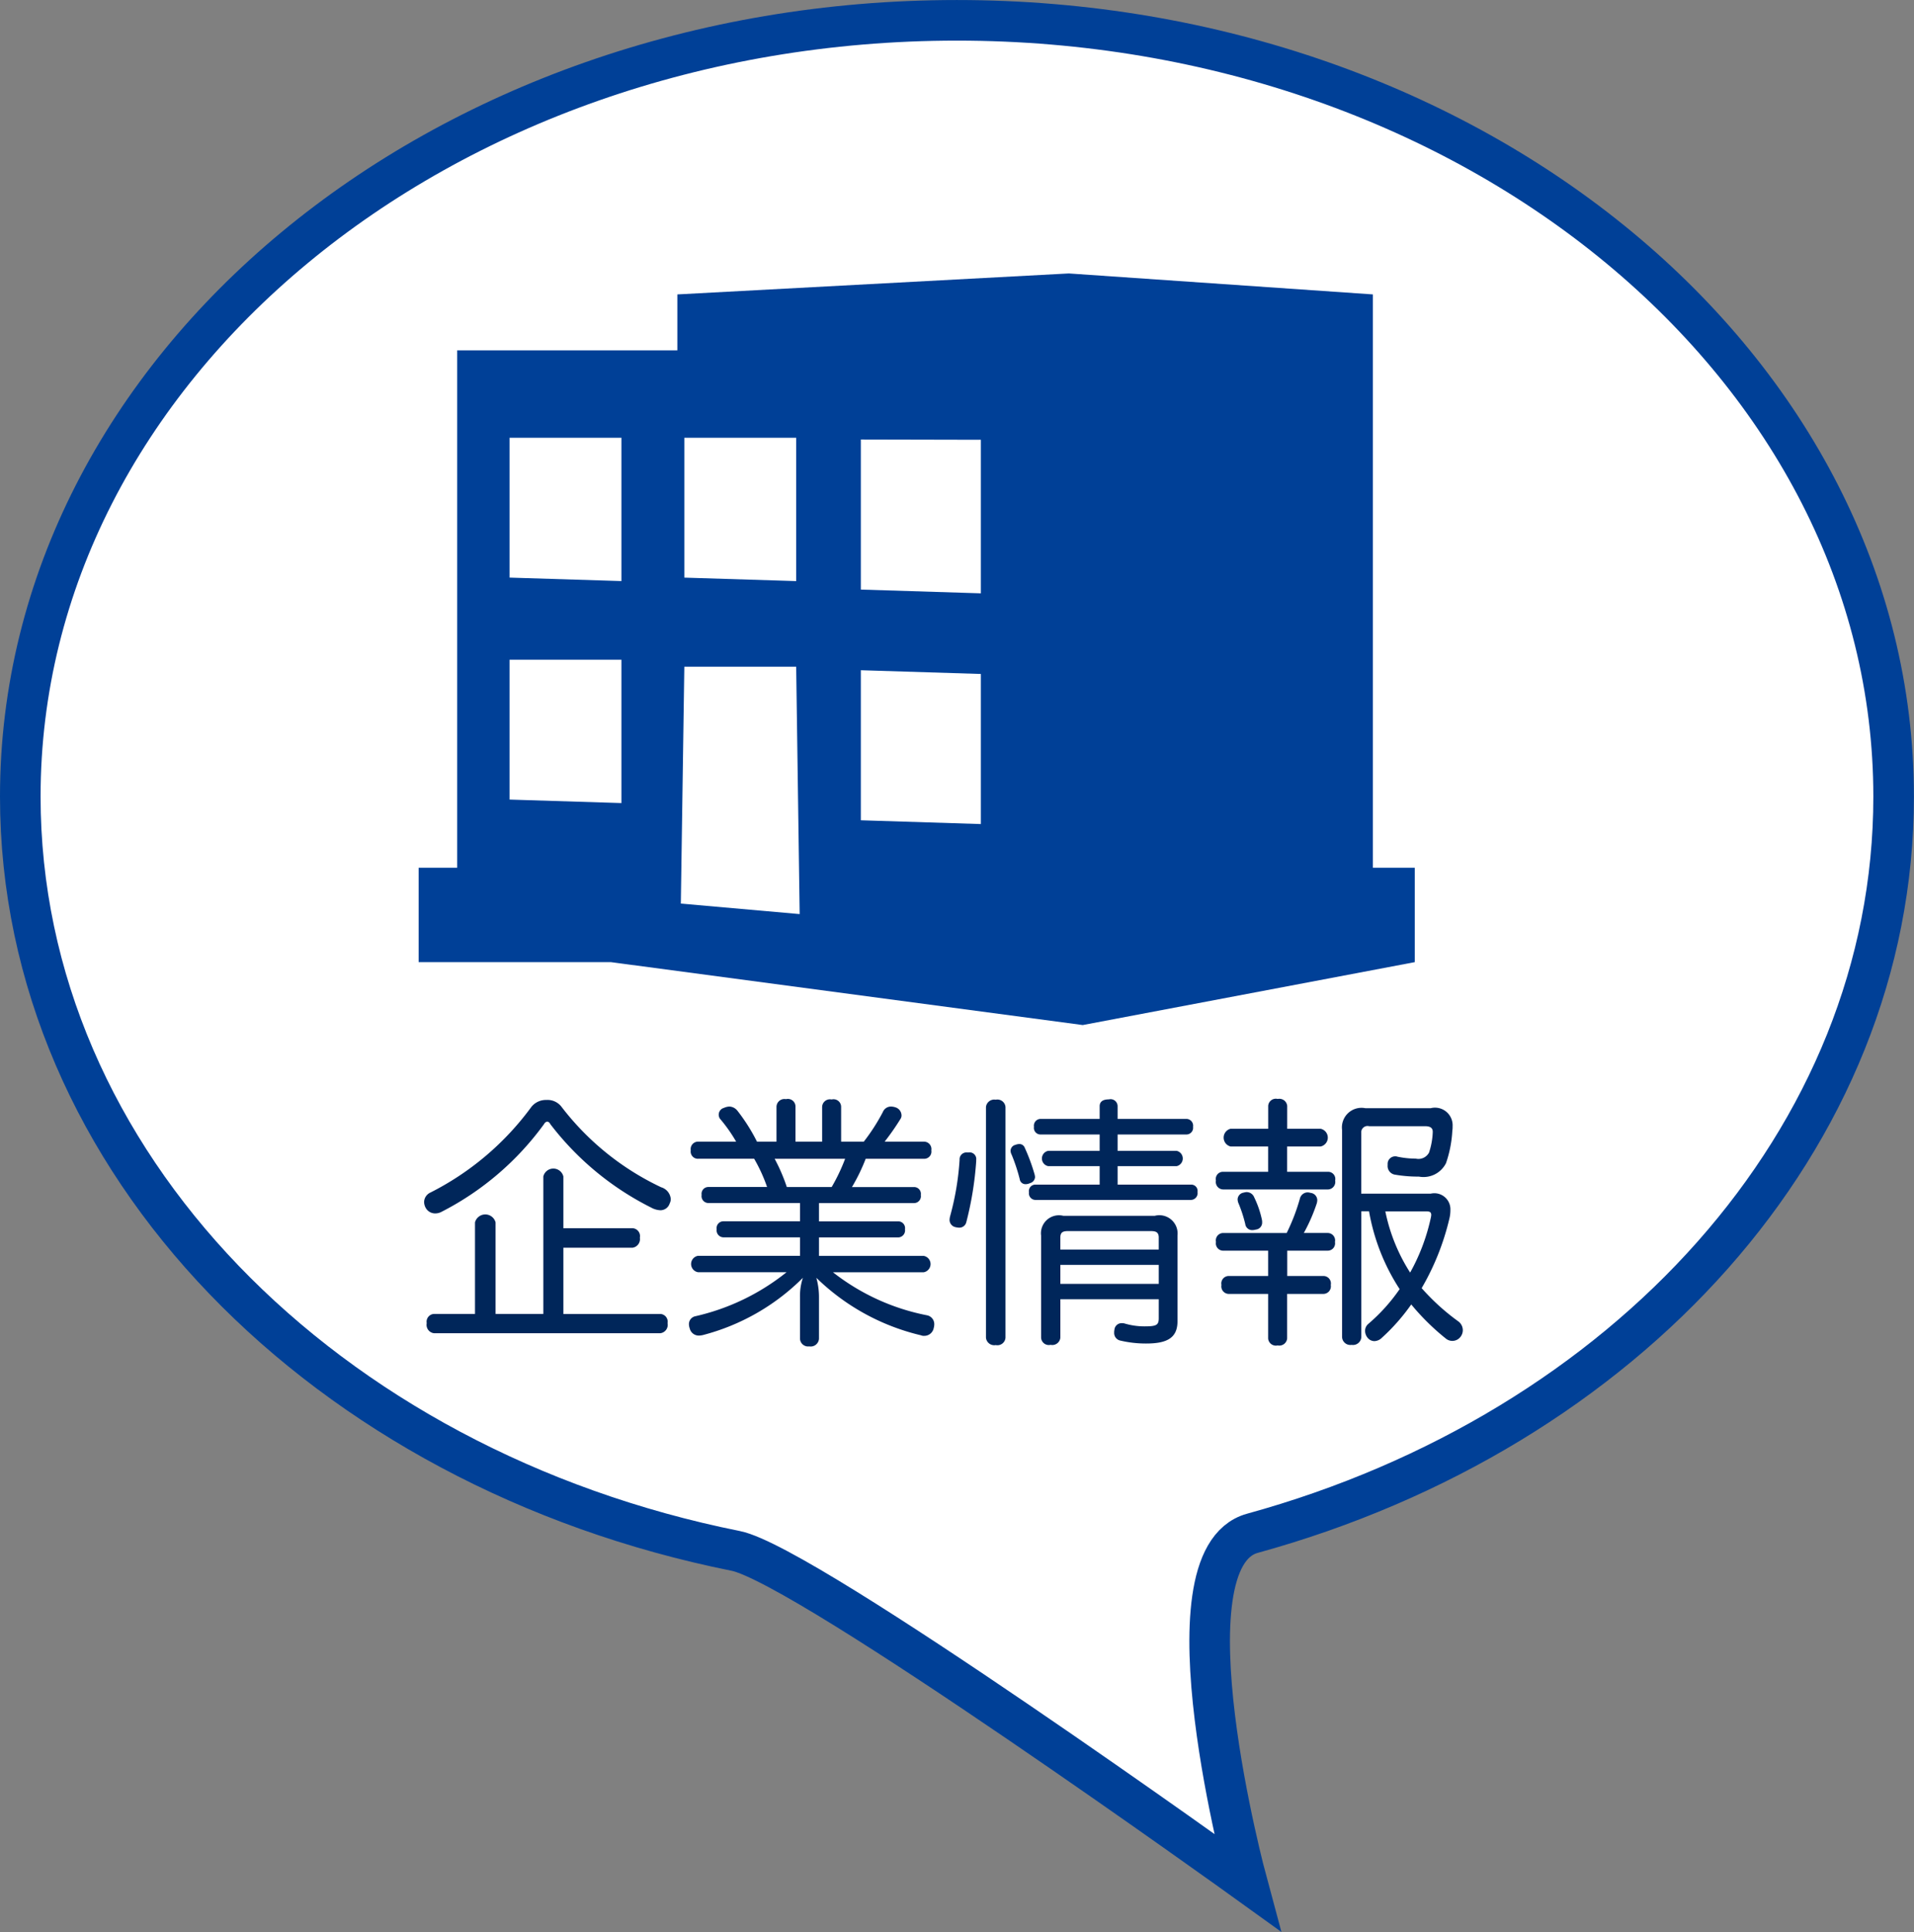
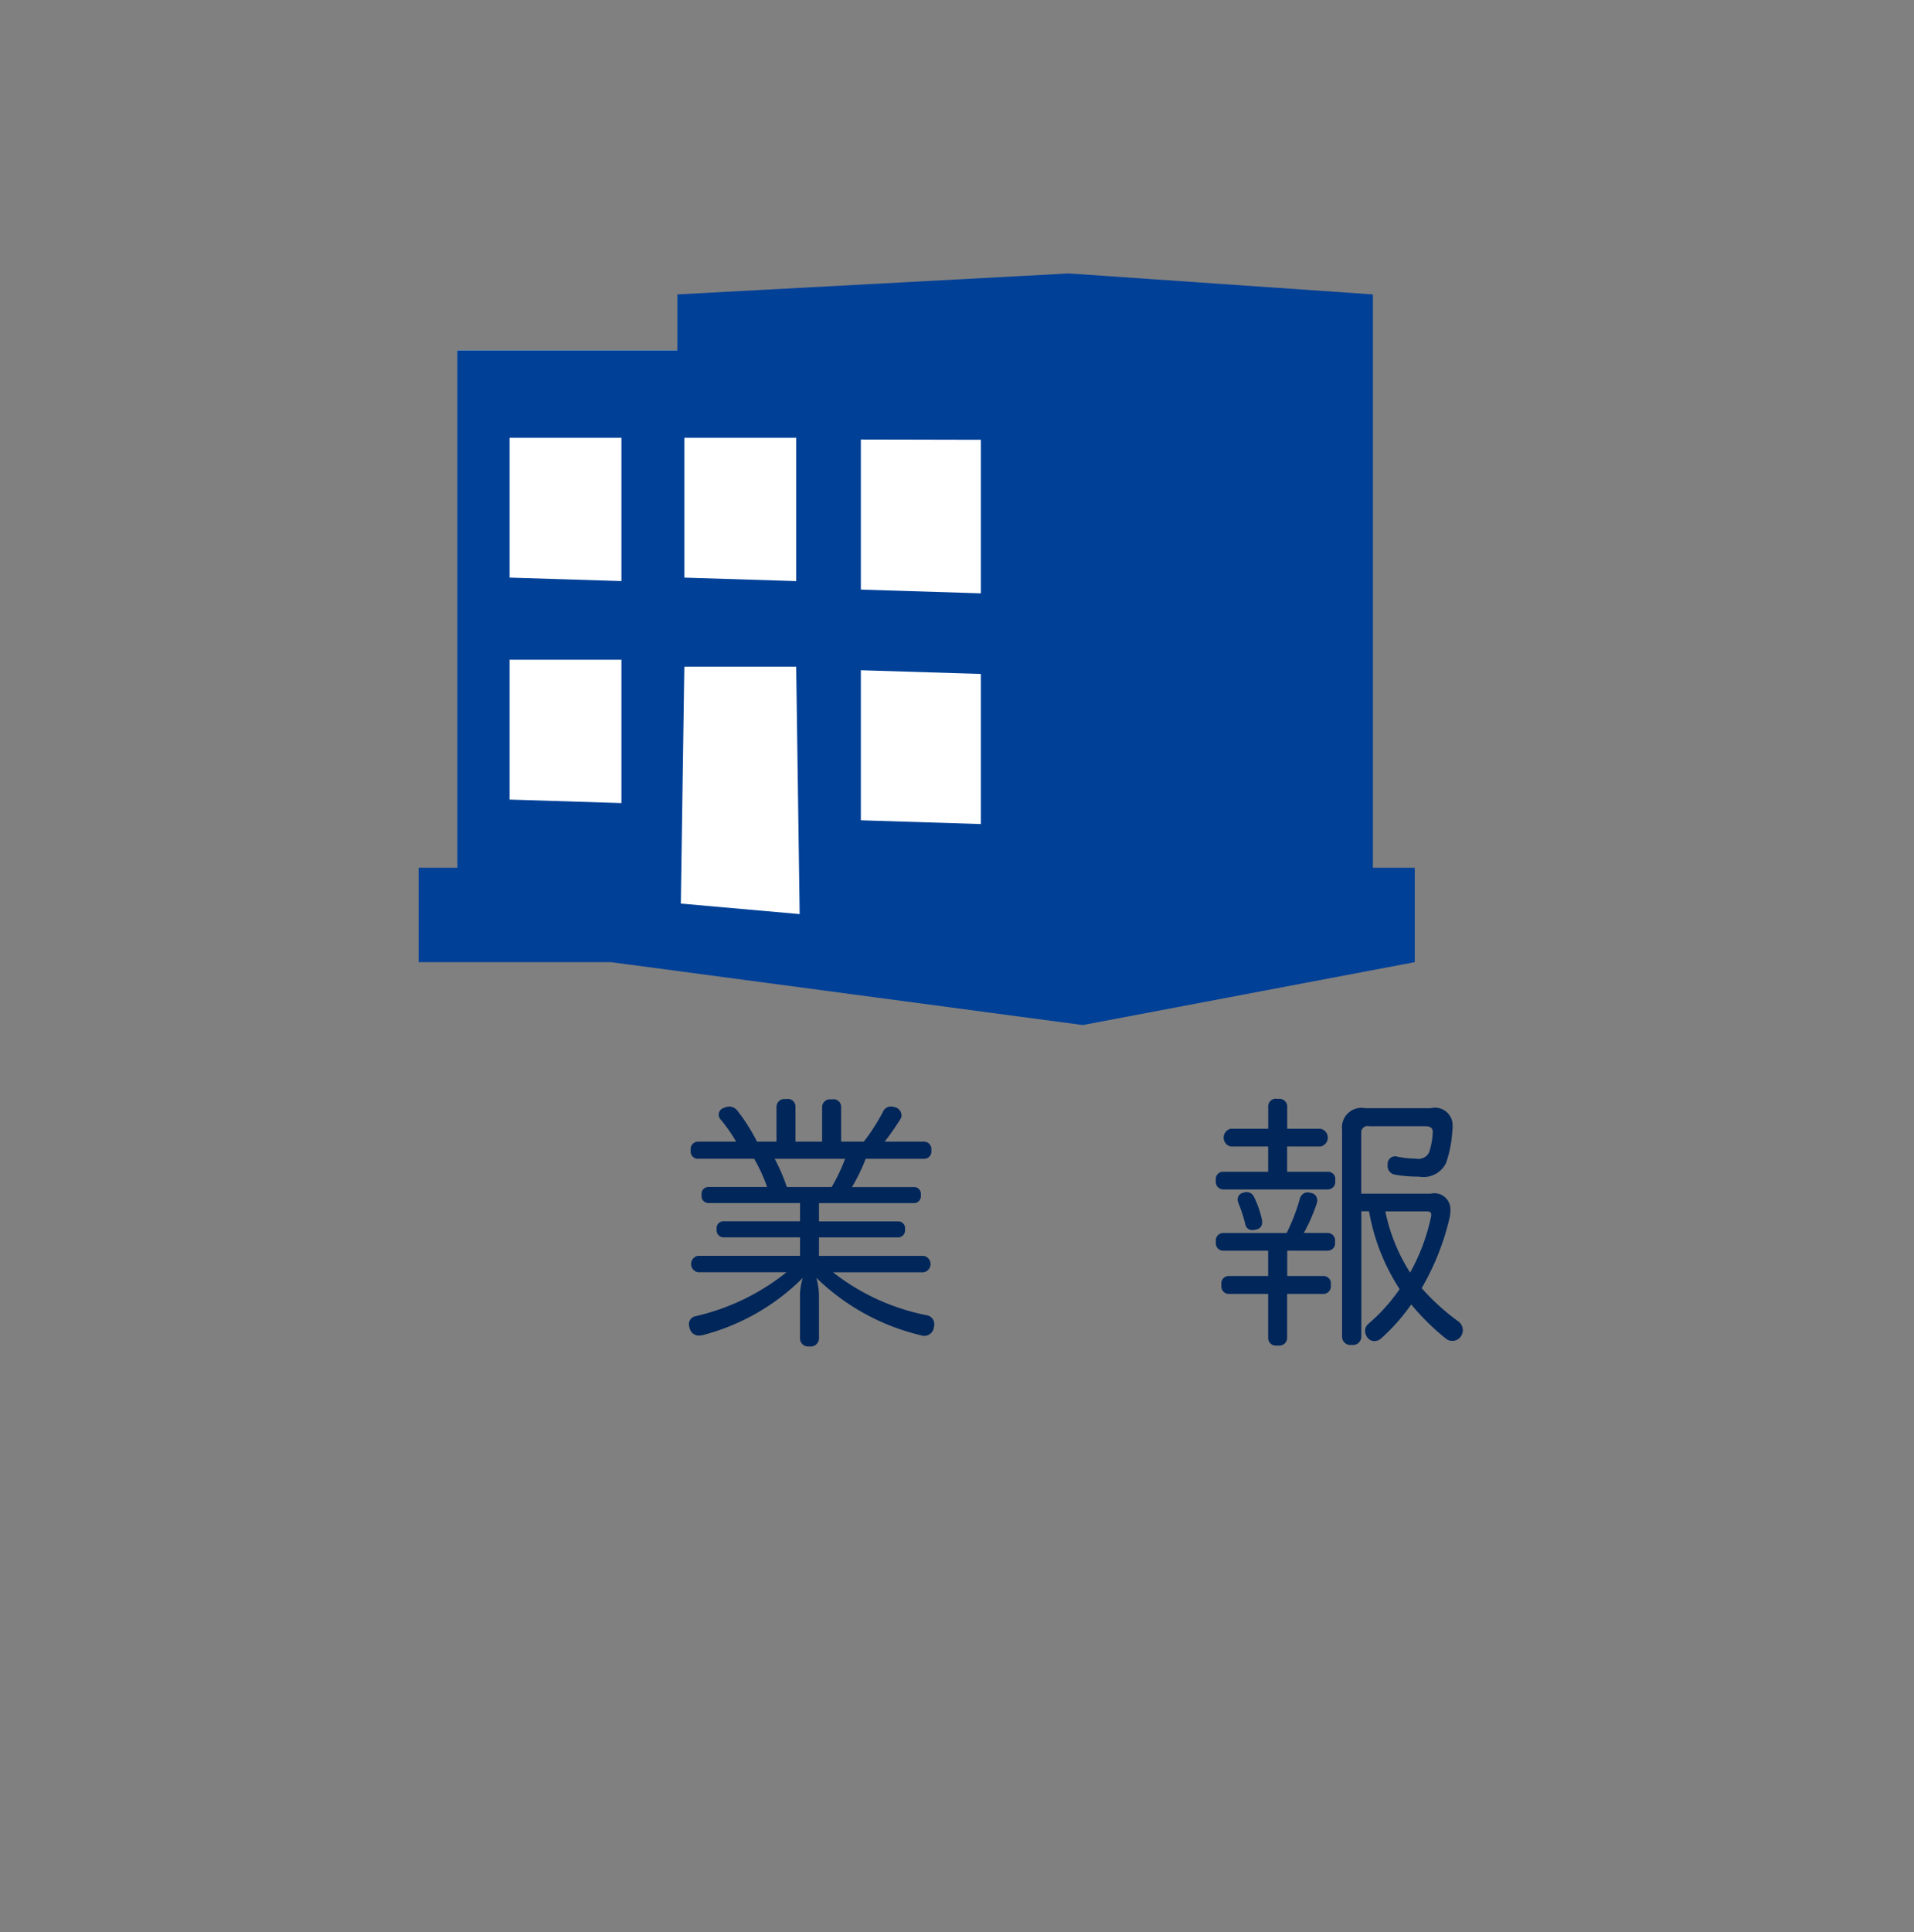
<svg xmlns="http://www.w3.org/2000/svg" id="レイヤー_1" data-name="レイヤー 1" width="94.323" height="95.19" viewBox="0 0 94.323 95.19">
  <rect x="0" y="0" width="94.323" height="95.19" fill="#808080" stroke="none" />
  <title>baloon_nav-company</title>
  <g>
-     <path d="M471.369,1070.857c0,18.01,15.025,33.111,35.257,37.17,3.5,0.7,25.192,16.319,25.192,16.319s-4.307-15.927.27-17.187c18.361-5.051,31.6-19.4,31.6-36.3,0-21.121-20.667-38.245-46.162-38.245s-46.162,17.123-46.162,38.245" transform="translate(-470.369 -1031.613)" style="fill: #fff" />
-     <path d="M471.369,1070.857c0,18.01,15.025,33.111,35.257,37.17,3.5,0.7,25.192,16.319,25.192,16.319s-4.307-15.927.27-17.187c18.361-5.051,31.6-19.4,31.6-36.3,0-21.121-20.667-38.245-46.162-38.245S471.369,1049.736,471.369,1070.857Z" transform="translate(-470.369 -1031.613)" style="fill: none;stroke: #004097;stroke-miterlimit: 10;stroke-width: 2px" />
    <g>
-       <path d="M497.3,1085.809a0.861,0.861,0,0,1,.741.338,13.356,13.356,0,0,0,4.915,3.965,0.658,0.658,0,0,1,.468.572,0.463,0.463,0,0,1-.052.221,0.479,0.479,0,0,1-.455.338,1.019,1.019,0,0,1-.455-0.13,14.326,14.326,0,0,1-4.979-4.121,0.193,0.193,0,0,0-.143-0.117,0.209,0.209,0,0,0-.156.117,14.269,14.269,0,0,1-5.057,4.329,0.657,0.657,0,0,1-.312.078,0.53,0.53,0,0,1-.481-0.3,0.637,0.637,0,0,1-.065-0.26,0.527,0.527,0,0,1,.312-0.469,13.956,13.956,0,0,0,4.979-4.225A0.913,0.913,0,0,1,497.3,1085.809Zm5.616,10.543a0.384,0.384,0,0,1,.351.455,0.415,0.415,0,0,1-.351.494H491.749a0.415,0.415,0,0,1-.351-0.494,0.384,0.384,0,0,1,.351-0.455h2.028v-4.511a0.524,0.524,0,0,1,1.014,0v4.511h2.353v-6.773a0.508,0.508,0,0,1,.988,0v2.548h3.406a0.391,0.391,0,0,1,.364.469,0.429,0.429,0,0,1-.364.494h-3.406v3.263h4.784Z" transform="translate(-470.369 -1031.613)" style="fill: #00265a" />
      <path d="M504.761,1088.707a0.356,0.356,0,0,1-.351-0.416,0.367,0.367,0,0,1,.351-0.429h1.885a7.535,7.535,0,0,0-.754-1.079,0.348,0.348,0,0,1,.156-0.585,0.7,0.7,0,0,1,.273-0.065,0.535,0.535,0,0,1,.39.208,9.1,9.1,0,0,1,.962,1.521h0.962v-1.716a0.391,0.391,0,0,1,.468-0.377,0.375,0.375,0,0,1,.468.377v1.716h1.313v-1.7a0.386,0.386,0,0,1,.468-0.377,0.375,0.375,0,0,1,.468.377v1.7h1.118a9.689,9.689,0,0,0,.937-1.456,0.433,0.433,0,0,1,.4-0.273,0.742,0.742,0,0,1,.221.039,0.422,0.422,0,0,1,.3.391,0.3,0.3,0,0,1-.052.182,11.991,11.991,0,0,1-.78,1.118h1.95a0.366,0.366,0,0,1,.351.429,0.355,0.355,0,0,1-.351.416H513.03a9.153,9.153,0,0,1-.676,1.392h3.068a0.334,0.334,0,0,1,.325.39,0.34,0.34,0,0,1-.325.4h-4.693v0.9h3.913a0.335,0.335,0,0,1,.325.391,0.346,0.346,0,0,1-.325.4h-3.913v0.91h5.161a0.41,0.41,0,0,1,0,.807h-4.472a10.876,10.876,0,0,0,4.628,2.119,0.443,0.443,0,0,1,.364.454,0.66,0.66,0,0,1-.026.17,0.471,0.471,0,0,1-.468.39,0.327,0.327,0,0,1-.156-0.026,11,11,0,0,1-5.161-2.834,3.539,3.539,0,0,1,.13.937v2.066a0.411,0.411,0,0,1-.481.377,0.4,0.4,0,0,1-.455-0.377v-2.066a2.821,2.821,0,0,1,.143-0.937,10.814,10.814,0,0,1-4.927,2.821,1.026,1.026,0,0,1-.195.026,0.459,0.459,0,0,1-.455-0.352,0.644,0.644,0,0,1-.039-0.2,0.394,0.394,0,0,1,.312-0.4,11.1,11.1,0,0,0,4.5-2.171h-4.368a0.41,0.41,0,0,1,0-.807h5.031v-0.91h-3.783a0.346,0.346,0,0,1-.325-0.4,0.335,0.335,0,0,1,.325-0.391h3.783v-0.9h-4.524a0.34,0.34,0,0,1-.325-0.4,0.334,0.334,0,0,1,.325-0.39h2.9a7.884,7.884,0,0,0-.637-1.392h-2.769Zm3.783,0a8.787,8.787,0,0,1,.6,1.392h2.21a9.086,9.086,0,0,0,.663-1.392h-3.471Z" transform="translate(-470.369 -1031.613)" style="fill: #00265a" />
-       <path d="M518.477,1088.76v0.064a16.367,16.367,0,0,1-.494,3.029,0.352,0.352,0,0,1-.364.247,0.853,0.853,0,0,1-.169-0.026,0.364,0.364,0,0,1-.286-0.364,0.886,0.886,0,0,1,.026-0.169,13.653,13.653,0,0,0,.468-2.781,0.339,0.339,0,0,1,.377-0.364H518.1A0.326,0.326,0,0,1,518.477,1088.76Zm1.443,8.762a0.4,0.4,0,0,1-.481.364,0.409,0.409,0,0,1-.481-0.364v-11.362a0.409,0.409,0,0,1,.481-0.364,0.4,0.4,0,0,1,.481.364v11.362Zm0.676-9.542a0.281,0.281,0,0,1,.273.182,9.352,9.352,0,0,1,.481,1.3,0.7,0.7,0,0,1,.026.144,0.326,0.326,0,0,1-.247.3,0.492,0.492,0,0,1-.221.052,0.284,0.284,0,0,1-.286-0.247,8.863,8.863,0,0,0-.4-1.209,0.435,0.435,0,0,1-.052-0.194,0.308,0.308,0,0,1,.234-0.286A0.632,0.632,0,0,1,520.6,1087.979Zm8.463,2a0.313,0.313,0,0,1,.325.364,0.335,0.335,0,0,1-.325.39h-7.644a0.326,0.326,0,0,1-.338-0.377,0.32,0.32,0,0,1,.338-0.377h3.146v-0.91h-2.535a0.384,0.384,0,0,1,0-.754h2.535v-0.806h-2.912a0.324,0.324,0,0,1-.325-0.378,0.334,0.334,0,0,1,.325-0.39h2.912v-0.624c0-.234.169-0.338,0.455-0.338a0.346,0.346,0,0,1,.429.338v0.624h3.393a0.335,0.335,0,0,1,.325.39,0.33,0.33,0,0,1-.325.378h-3.393v0.806h2.912a0.387,0.387,0,0,1,0,.754h-2.912v0.91h3.614Zm-6.435,5.642v1.9a0.4,0.4,0,0,1-.481.352,0.382,0.382,0,0,1-.468-0.352v-5.031a0.887,0.887,0,0,1,1.092-.975h4.511a0.9,0.9,0,0,1,1.118.975v4.226c0,0.818-.52,1.092-1.534,1.092a5.462,5.462,0,0,1-1.274-.143,0.381,0.381,0,0,1-.312-0.391,0.592,0.592,0,0,1,.013-0.143,0.351,0.351,0,0,1,.364-0.325,0.452,0.452,0,0,1,.13.013,3.406,3.406,0,0,0,.975.144c0.585,0,.715-0.053.715-0.4v-0.937h-4.849Zm4.849-3.028c0-.261-0.13-0.325-0.39-0.325H523c-0.26,0-.377.064-0.377,0.325v0.585h4.849v-0.585Zm0,1.339h-4.849v0.936h4.849v-0.936Z" transform="translate(-470.369 -1031.613)" style="fill: #00265a" />
      <path d="M531.008,1088.1a0.45,0.45,0,0,1,0-.871h1.859v-1.132a0.376,0.376,0,0,1,.468-0.338,0.389,0.389,0,0,1,.468.338v1.132h1.651a0.446,0.446,0,0,1,0,.871H533.8v1.248h2.015a0.354,0.354,0,0,1,.351.429,0.371,0.371,0,0,1-.351.441h-5.174a0.371,0.371,0,0,1-.351-0.441,0.354,0.354,0,0,1,.351-0.429h2.223V1088.1h-1.859Zm-0.364,5.135a0.36,0.36,0,0,1-.351-0.429,0.365,0.365,0,0,1,.351-0.442h3.133a9.686,9.686,0,0,0,.65-1.69,0.4,0.4,0,0,1,.39-0.312,0.631,0.631,0,0,1,.143.026,0.363,0.363,0,0,1,.325.363,0.662,0.662,0,0,1-.026.156,8.571,8.571,0,0,1-.637,1.456h1.183a0.366,0.366,0,0,1,.351.442,0.36,0.36,0,0,1-.351.429h-2v1.248h1.781a0.368,0.368,0,0,1,.364.442,0.373,0.373,0,0,1-.364.441H533.8v2.2a0.389,0.389,0,0,1-.468.338,0.382,0.382,0,0,1-.468-0.338v-2.2h-1.95a0.371,0.371,0,0,1-.351-0.441,0.366,0.366,0,0,1,.351-0.442h1.95v-1.248h-2.223Zm1.17-2.886a0.4,0.4,0,0,1,.364.26,4.765,4.765,0,0,1,.377,1.092,0.5,0.5,0,0,1,.013.13,0.344,0.344,0,0,1-.312.364,0.667,0.667,0,0,1-.156.026,0.342,0.342,0,0,1-.364-0.3,6.793,6.793,0,0,0-.351-1.065,0.69,0.69,0,0,1-.026-0.144,0.347,0.347,0,0,1,.3-0.338A0.673,0.673,0,0,1,531.814,1090.346Zm5.642,0.948v6.188a0.413,0.413,0,0,1-.481.391,0.407,0.407,0,0,1-.468-0.391v-10.205a0.965,0.965,0,0,1,1.144-1.066h3.224a0.869,0.869,0,0,1,1.079.9,1.108,1.108,0,0,1-.013.208,5.82,5.82,0,0,1-.312,1.6,1.241,1.241,0,0,1-1.339.663,6.662,6.662,0,0,1-1.2-.1,0.431,0.431,0,0,1-.338-0.455v-0.091a0.372,0.372,0,0,1,.39-0.352,0.168,0.168,0,0,1,.078.013,4.541,4.541,0,0,0,.923.1,0.59,0.59,0,0,0,.65-0.3,3.568,3.568,0,0,0,.182-1v-0.026c0-.2-0.143-0.272-0.377-0.272h-2.756a0.311,0.311,0,0,0-.39.324v3h3.419a0.792,0.792,0,0,1,.975.806,1.747,1.747,0,0,1-.052.429,12.456,12.456,0,0,1-1.365,3.419,10.96,10.96,0,0,0,1.807,1.639,0.541,0.541,0,0,1,.221.429,0.532,0.532,0,0,1-.1.313,0.505,0.505,0,0,1-.741.1,11.571,11.571,0,0,1-1.7-1.677,9.833,9.833,0,0,1-1.443,1.638,0.548,0.548,0,0,1-.377.169,0.436,0.436,0,0,1-.312-0.143,0.553,0.553,0,0,1-.143-0.352,0.443,0.443,0,0,1,.156-0.351,8.856,8.856,0,0,0,1.547-1.716,10.217,10.217,0,0,1-1.508-3.836h-0.377Zm1.183,0a8.84,8.84,0,0,0,1.222,3.017,9.728,9.728,0,0,0,1.014-2.678,1,1,0,0,0,.026-0.156c0-.144-0.065-0.183-0.26-0.183h-2Z" transform="translate(-470.369 -1031.613)" style="fill: #00265a" />
    </g>
    <polygon points="54.45 47.748 22.528 44.914 22.528 17.262 54.45 17.262 54.45 47.748" style="fill: #fff" />
    <path d="M538.026,1074.367v-28.248l-14.985-1.033-19.292,1.033v2.756H492.9v25.492H491v4.651h9.473l23.253,3.1,16.363-3.1v-4.651h-2.066Zm-37.033-3.186-5.512-.172v-6.891h5.512v7.063Zm0-10.937-5.512-.172v-6.891h5.512v7.063Zm3.1-7.062h5.512v7.063l-5.512-.172v-6.891Zm-0.172,22.951,0.172-11.67h5.512l0.172,12.188Zm14.786-3.918-5.915-.186v-7.393l5.915,0.184v7.394Zm0-11.368-5.915-.185v-7.394l5.915,0.013v7.566Z" transform="translate(-470.369 -1031.613)" style="fill: #004097" />
  </g>
</svg>